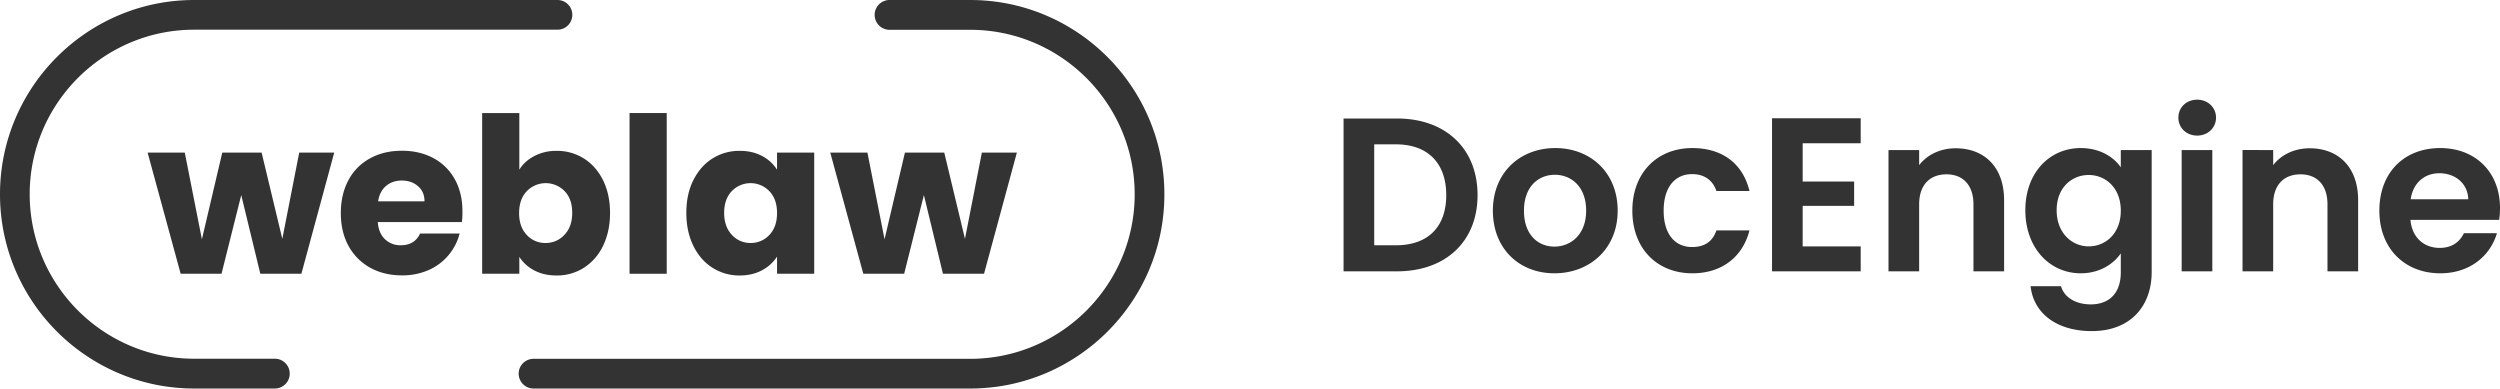
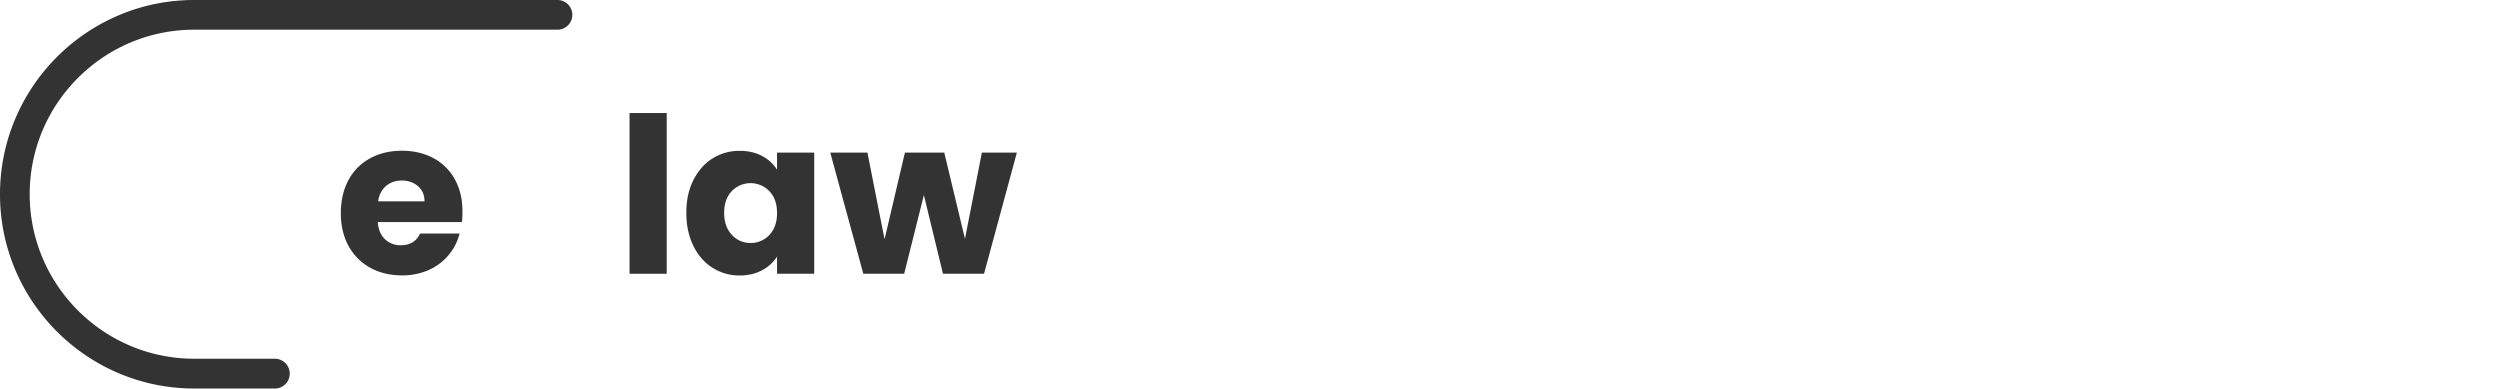
<svg xmlns="http://www.w3.org/2000/svg" width="2877.512" height="447.19" viewBox="0 0 2877.512 447.19">
  <g id="weblaw_docengine" transform="translate(-3108.94 -11281.7)">
    <g id="weblaw_logo_schwarz_rgb" transform="translate(3108.94 11281.7)">
      <path id="Pfad_2441" data-name="Pfad 2441" d="M316.588,447.19H223.533C100.29,447.19,0,346.9,0,223.658,0,100.29,100.29,0,223.533,0H641.659a17.089,17.089,0,1,1,0,34.179H223.533c-104.407,0-189.354,84.947-189.354,189.354s84.947,189.354,189.354,189.354h93.055a17.152,17.152,0,0,1,0,34.3Z" fill="#333" />
-       <path id="Pfad_2442" data-name="Pfad 2442" d="M998.389,447.19h-502.7a17.089,17.089,0,1,1,0-34.179H998.264c104.407,0,189.354-84.947,189.354-189.354S1102.671,34.3,998.264,34.3H905.208a17.152,17.152,0,0,1,0-34.3h93.055C1121.506,0,1221.8,100.29,1221.8,223.658,1221.922,346.9,1121.631,447.19,998.389,447.19Z" transform="translate(118.402)" fill="#333" />
-       <path id="Pfad_2443" data-name="Pfad 2443" d="M351,140.8l-37.8,139.459H265.929L243.975,189.7l-22.7,90.561H174.245L136.2,140.8h42.786l19.709,99.791L222.145,140.8h45.28l23.825,99.292L310.71,140.8H351Z" transform="translate(33.695 34.833)" fill="#333" />
      <path id="Pfad_2444" data-name="Pfad 2444" d="M453.834,221.178h-96.8c.624,8.607,3.493,15.343,8.358,19.834a25.354,25.354,0,0,0,18.087,6.861c10.6,0,18.087-4.491,22.2-13.472h45.53a62.7,62.7,0,0,1-35.426,41.912,74.7,74.7,0,0,1-30.811,6.237c-13.721,0-25.821-2.869-36.549-8.732a63.154,63.154,0,0,1-24.948-24.948c-5.987-10.852-8.981-23.451-8.981-38.045,0-14.47,2.994-27.193,8.857-38.045a60.561,60.561,0,0,1,24.823-24.948c10.6-5.863,22.952-8.732,36.8-8.732,13.472,0,25.572,2.869,36.05,8.482a60.394,60.394,0,0,1,24.574,24.2c5.863,10.478,8.856,22.7,8.856,36.8A86.95,86.95,0,0,1,453.834,221.178ZM410.8,197.353c0-7.36-2.495-13.222-7.484-17.464-4.99-4.366-11.227-6.486-18.711-6.486-7.235,0-13.222,2.121-18.087,6.237s-7.983,10.1-9.106,17.713Z" transform="translate(77.805 34.412)" fill="#333" />
-       <path id="Pfad_2445" data-name="Pfad 2445" d="M504.9,153.822a53.879,53.879,0,0,1,25.7-5.987,57.808,57.808,0,0,1,31.31,8.732c9.355,5.863,16.715,14.22,22.079,24.948,5.364,10.852,8.108,23.451,8.108,37.8s-2.744,26.944-8.108,37.921a60.714,60.714,0,0,1-22.079,25.2,57.606,57.606,0,0,1-31.31,8.857c-9.854,0-18.461-2-25.7-5.863a44.411,44.411,0,0,1-17.214-15.592v19.459H444.9V104.3h42.786v65.239Q493.486,159.809,504.9,153.822Zm34.8,40.291a30.274,30.274,0,0,0-43.409.125c-5.863,6.112-8.857,14.594-8.857,25.2,0,10.728,2.994,19.085,8.857,25.2a28.414,28.414,0,0,0,21.58,9.231,28.988,28.988,0,0,0,21.7-9.355c5.987-6.237,8.981-14.719,8.981-25.322S545.689,200.225,539.7,194.112Z" transform="translate(110.065 25.803)" fill="#333" />
      <path id="Pfad_2446" data-name="Pfad 2446" d="M623.686,104.3V289.288H580.9V104.3Z" transform="translate(143.711 25.803)" fill="#333" />
      <path id="Pfad_2447" data-name="Pfad 2447" d="M641.408,172.88c5.489-10.852,12.848-19.21,22.079-24.948A57.507,57.507,0,0,1,694.8,139.2q14.782,0,25.821,5.987A44.4,44.4,0,0,1,737.707,160.9V141.2h42.786V280.654H737.707V260.946a46.068,46.068,0,0,1-17.339,15.717c-7.36,3.992-16.091,5.987-25.821,5.987a57.375,57.375,0,0,1-31.06-8.856c-9.355-5.863-16.715-14.345-22.079-25.2-5.364-10.977-8.108-23.576-8.108-37.921S635.92,183.732,641.408,172.88ZM728.85,185.6a29.981,29.981,0,0,0-43.16-.125c-5.863,6.112-8.856,14.47-8.856,25.073s2.994,19.085,8.856,25.322a28.53,28.53,0,0,0,21.58,9.355A28.861,28.861,0,0,0,728.85,236c5.863-6.112,8.856-14.594,8.856-25.2S734.838,191.84,728.85,185.6Z" transform="translate(156.674 34.437)" fill="#333" />
      <path id="Pfad_2448" data-name="Pfad 2448" d="M980.9,140.8l-37.8,139.459H895.829L873.875,189.7l-22.7,90.561H804.146L766.1,140.8h42.786l19.709,99.791L852.045,140.8h45.28l23.825,99.292L940.61,140.8H980.9Z" transform="translate(189.528 34.833)" fill="#333" />
    </g>
-     <path id="Pfad_2461" data-name="Pfad 2461" d="M78.876-175.9H17.388V0H78.876c56.2,0,92.736-34.524,92.736-87.7C171.612-141.12,135.072-175.9,78.876-175.9ZM52.668-29.988V-146.16H77.616c37.044,0,57.96,21.924,57.96,58.464S114.66-29.988,77.616-29.988ZM332.892-69.8c0-44.1-31.5-72.072-71.82-72.072S189.252-113.9,189.252-69.8c0,43.848,30.492,72.072,70.812,72.072C300.636,2.268,332.892-25.956,332.892-69.8Zm-107.856,0c0-27.972,16.884-41.328,35.532-41.328S296.6-97.776,296.6-69.8c0,27.72-17.892,41.328-36.54,41.328C241.164-28.476,225.036-42.084,225.036-69.8Zm124.74,0c0,43.848,28.728,72.072,69.048,72.072,34.776,0,58.212-19.656,65.772-49.392H446.544c-4.284,12.6-13.356,19.152-27.972,19.152-19.656,0-32.76-14.616-32.76-41.832s13.1-42.084,32.76-42.084c14.616,0,23.94,7.56,27.972,19.4H484.6c-7.56-31.248-31-49.392-65.772-49.392C378.5-141.876,349.776-113.652,349.776-69.8ZM612.612-176.148H510.552V0h102.06V-28.728h-66.78v-46.62h59.22V-103.32h-59.22v-44.1h66.78ZM742.392,0h35.28V-81.9c0-38.556-23.184-59.724-55.692-59.724-17.892,0-33.012,7.56-42.084,19.4v-17.388h-35.28V0H679.9V-77.112c0-22.428,12.348-34.524,31.5-34.524,18.648,0,31,12.1,31,34.524Zm59.724-70.308c0,43.6,28.224,72.576,63.756,72.576,21.924,0,37.8-10.836,46.116-22.932V1.008c0,25.956-15.12,37.044-34.524,37.044-17.64,0-30.744-8.316-34.272-20.916H808.164c3.528,32,31,51.66,70.308,51.66,45.864,0,69.048-29.988,69.048-67.788V-139.608H911.988V-119.7c-8.316-12.1-24.192-22.176-46.116-22.176C830.34-141.876,802.116-113.9,802.116-70.308Zm109.872.5c0,26.46-17.64,41.076-37.044,41.076-18.9,0-36.792-15.12-36.792-41.58s17.892-40.572,36.792-40.572C894.348-110.88,911.988-96.264,911.988-69.8ZM982.044,0h35.28V-139.608h-35.28Zm17.892-156.24c12.348,0,21.672-9.072,21.672-20.664s-9.324-20.664-21.672-20.664c-12.6,0-21.672,9.072-21.672,20.664S987.336-156.24,999.936-156.24ZM1149.876,0h35.28V-81.9c0-38.556-23.184-59.724-55.692-59.724-17.892,0-33.012,7.56-42.084,19.4v-17.388H1052.1V0h35.28V-77.112c0-22.428,12.348-34.524,31.5-34.524,18.648,0,31,12.1,31,34.524Zm128.772-112.9c18.144,0,32.76,11.592,33.264,29.988h-66.276C1248.408-102.06,1261.764-112.9,1278.648-112.9Zm66.276,69.048h-38.052c-4.536,9.324-12.852,16.884-27.972,16.884-17.64,0-31.752-11.592-33.516-32.256h102.06a82.463,82.463,0,0,0,1.008-13.608c0-41.58-28.476-69.048-68.8-69.048-41.328,0-70.056,27.972-70.056,72.072,0,43.848,29.484,72.072,70.056,72.072C1314.18,2.268,1337.364-18.144,1344.924-43.848Z" transform="translate(4638 11594)" fill="#333" />
  </g>
</svg>